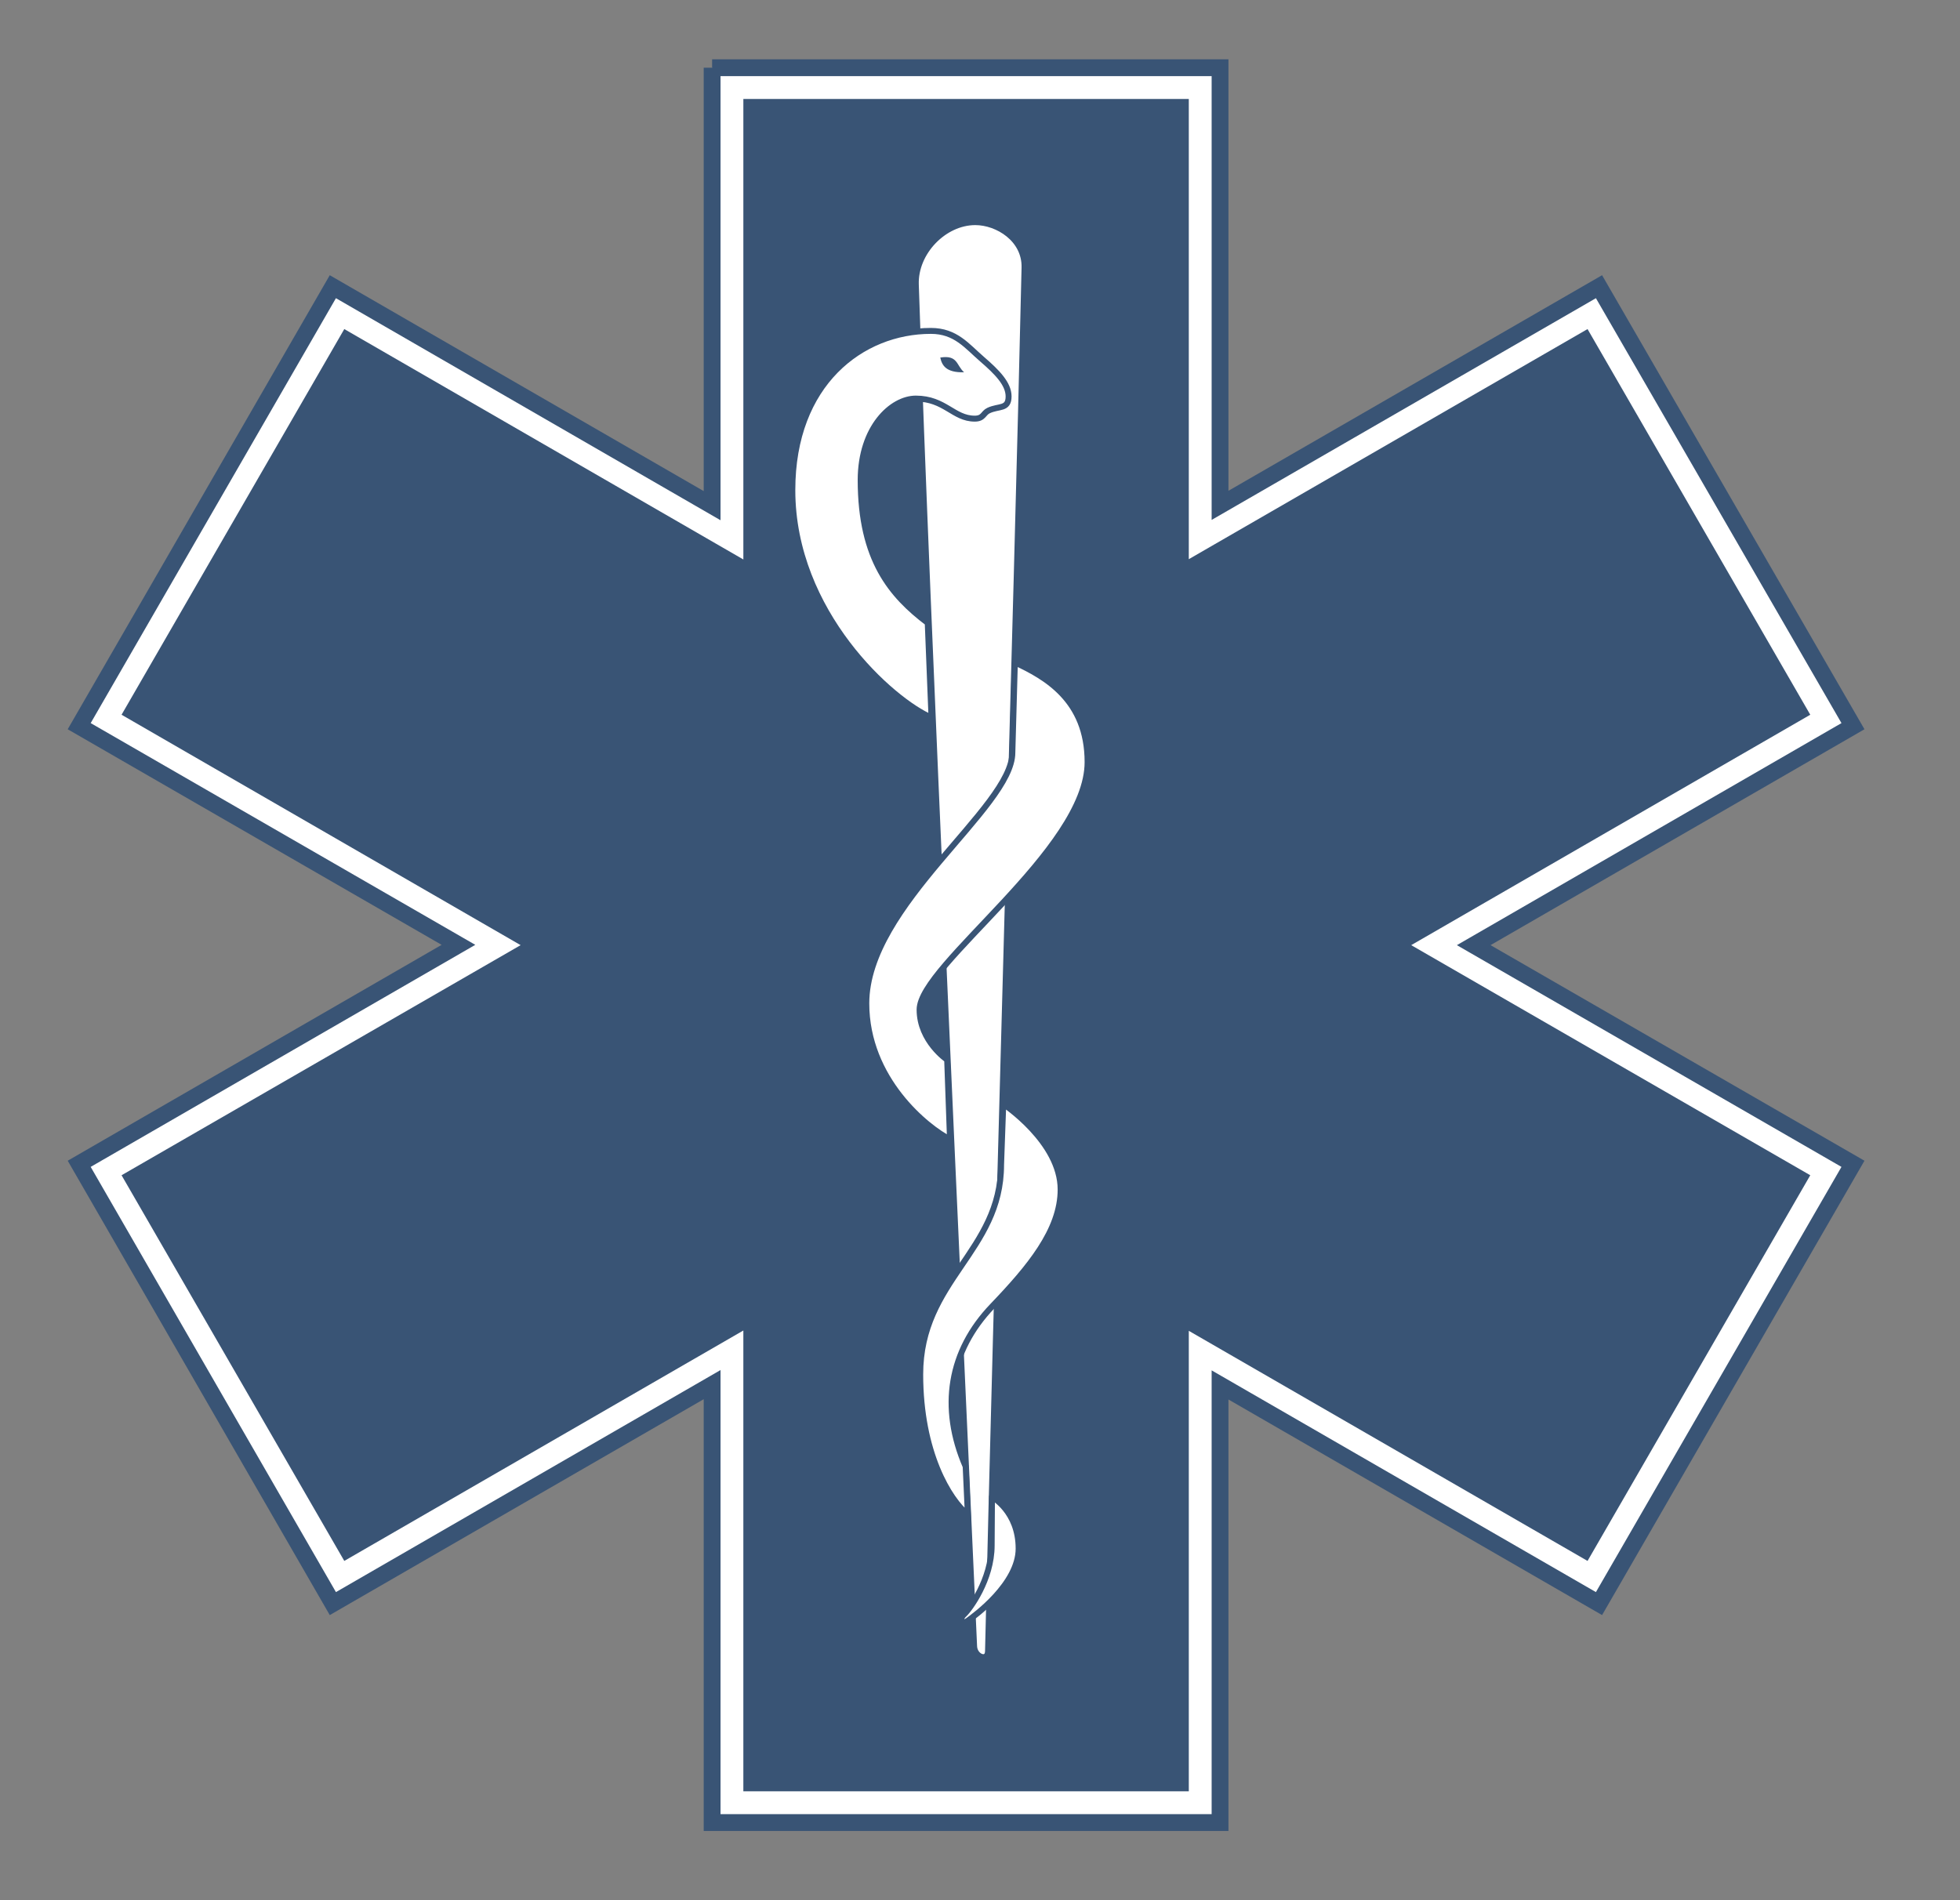
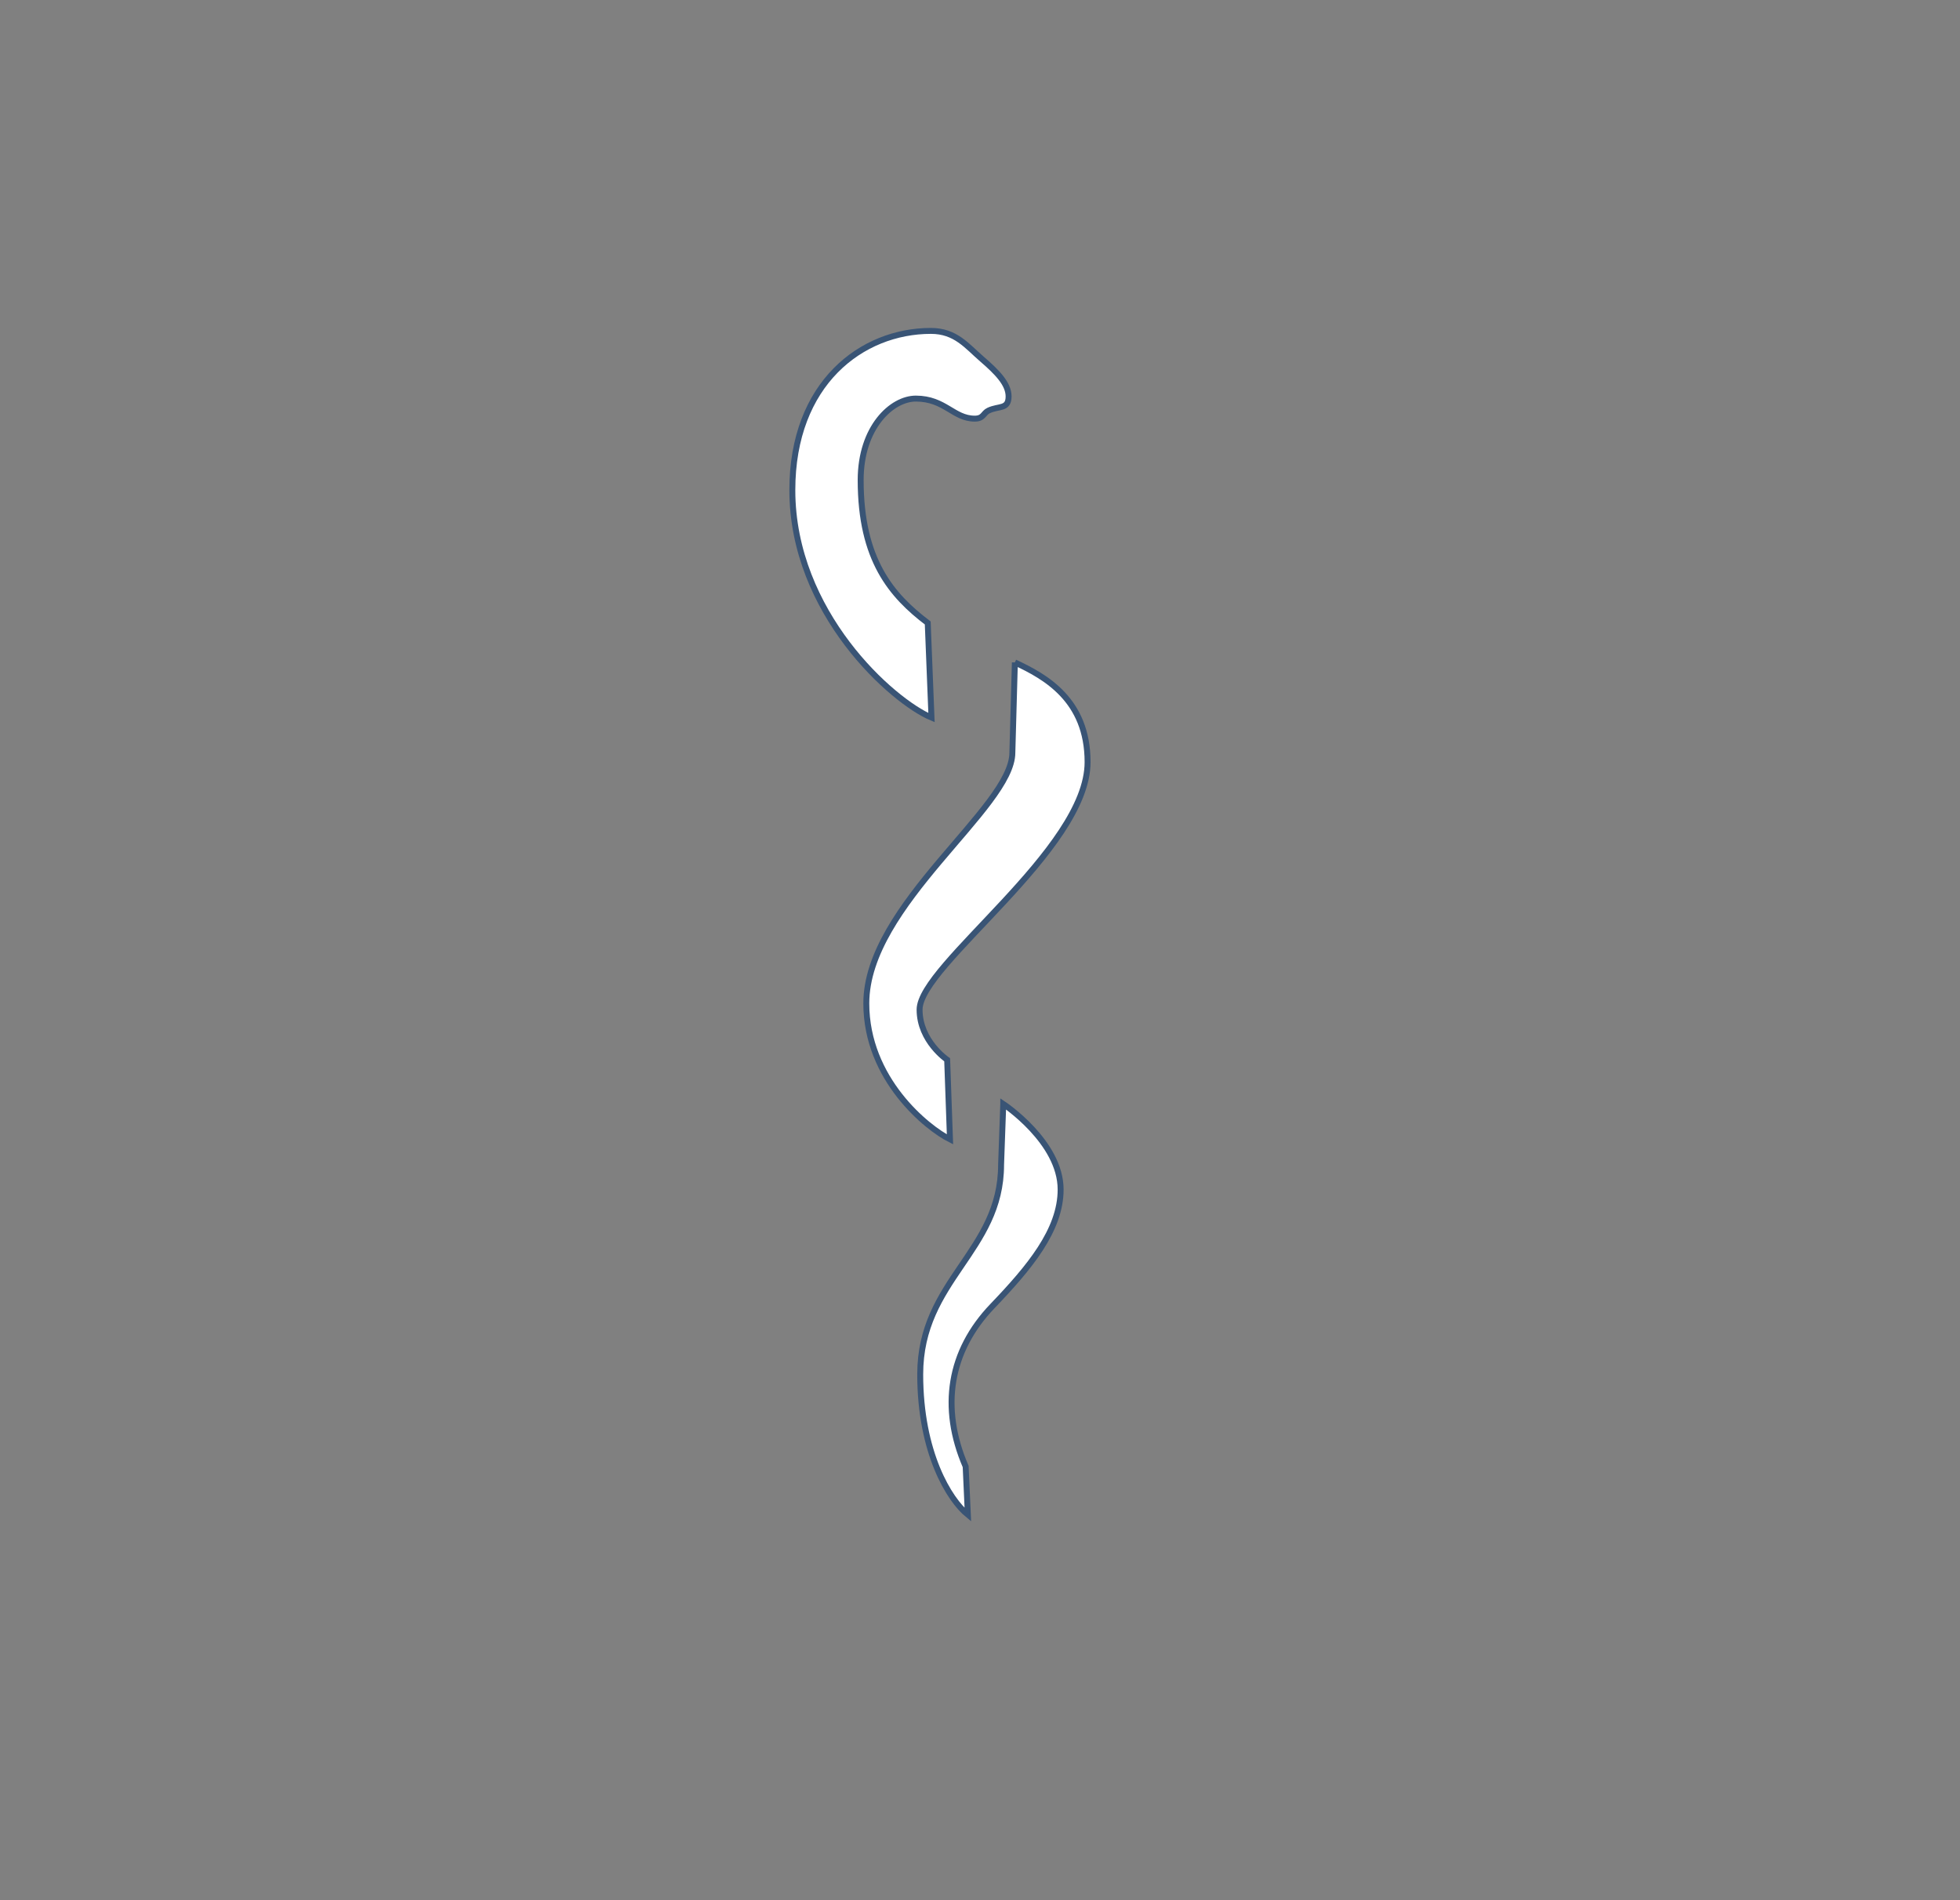
<svg xmlns="http://www.w3.org/2000/svg" version="1.0" width="198" height="192">
  <rect width="100%" height="100%" fill="#808080" stroke="none" />
-   <path d="M71.938 6.844v44.25L33.624 28.969 8 73.375l38.313 22.094L8 117.594l25.625 44.437 38.313-22.125v44.25h51.312v-44.219l38.281 22.094 25.656-44.437L148.875 95.5l38.313-22.125-25.657-44.406-38.281 22.093V6.844H71.937z" style="opacity:1;fill:#fff;fill-opacity:1;fill-rule:nonzero;stroke:#395475;stroke-width:1.7;stroke-linecap:round;stroke-linejoin:miter;stroke-miterlimit:4;stroke-dasharray:none;stroke-dashoffset:0;stroke-opacity:1" />
-   <path d="M75.094 10v46.531L34.78 33.25l-22.5 38.969L52.594 95.5 12.28 118.75l22.5 38.969 40.313-23.281V181h45v-46.531l40.281 23.25 22.5-38.969-40.313-23.25 40.313-23.281-22.5-38.969-40.281 23.25V10h-45z" style="opacity:1;fill:#395475;fill-opacity:1;fill-rule:nonzero;stroke:none;stroke-width:1.7;stroke-linecap:round;stroke-linejoin:miter;stroke-miterlimit:4;stroke-dasharray:none;stroke-dashoffset:0;stroke-opacity:1" />
-   <path d="M92.517 28.75c-.108-3.263 2.847-6.305 6.005-6.305 2.26 0 5.042 1.719 4.977 4.584-.79 34.624-2.894 104.866-3.69 139.82-.023 1.057-1.354.589-1.403-.495-1.544-34.668-4.726-102.523-5.889-137.605z" style="fill:#fff;fill-opacity:1;fill-rule:evenodd;stroke:#395475;stroke-width:.6;stroke-linecap:butt;stroke-linejoin:miter;stroke-miterlimit:4;stroke-dasharray:none;stroke-opacity:1" />
  <path d="M94.037 33.435c2.506 0 3.63 1.524 5.18 2.864 1.498 1.295 2.672 2.48 2.672 3.754 0 1.339-.983.937-2.024 1.43-.548.258-.5.818-1.395.818-2.154 0-3.011-2.027-5.953-2.027-2.424 0-5.572 2.905-5.572 8.233 0 8.046 3.102 11.651 6.775 14.438l.38 9.562C90.174 70.86 80.042 61.93 80.042 49.52c0-10.802 7.013-16.085 13.995-16.085z" style="fill:#fff;fill-opacity:1;fill-rule:evenodd;stroke:#395475;stroke-width:.6;stroke-linecap:butt;stroke-linejoin:miter;stroke-miterlimit:4;stroke-dasharray:none;stroke-opacity:1" />
-   <path d="M94.987 36.127c1.791-.284 1.61.792 2.406 1.488-1.838.054-2.246-.717-2.406-1.488z" style="fill:#395475;fill-opacity:1;fill-rule:evenodd;stroke:none;stroke-width:1px;stroke-linecap:butt;stroke-linejoin:miter;stroke-opacity:1" />
  <path d="m102.522 66.934-.253 9.119c0 5.574-14.754 15.354-14.754 25.33 0 7.682 6.174 12.601 8.453 13.741l-.285-8.042s-2.786-1.88-2.786-5.066c0-4.51 16.971-16.124 16.971-25.013 0-6.303-4.306-8.655-7.346-10.069zM101.35 111.546s5.795 3.83 5.795 8.644c0 4.117-3.157 7.884-6.887 11.78-4.358 4.55-5.278 10.246-2.707 16.21l.222 4.875c-1.868-1.52-4.813-6.266-4.813-14.184 0-9.531 8.17-12.398 8.17-21.182l.22-6.143z" style="fill:#fff;fill-opacity:1;fill-rule:evenodd;stroke:#395475;stroke-width:.6;stroke-linecap:butt;stroke-linejoin:miter;stroke-miterlimit:4;stroke-dasharray:none;stroke-opacity:1" />
-   <path d="M100.211 151.25s2.691 1.449 2.691 5.225c0 3.555-4.45 6.8-5.129 7.282-.657.467-.91-.14-.38-.633.547-.508 2.786-3.51 2.786-6.966l.032-4.907z" style="fill:#fff;fill-rule:evenodd;stroke:#395475;stroke-width:.6;stroke-linecap:butt;stroke-linejoin:miter;stroke-miterlimit:4;stroke-dasharray:none;stroke-opacity:1" />
</svg>